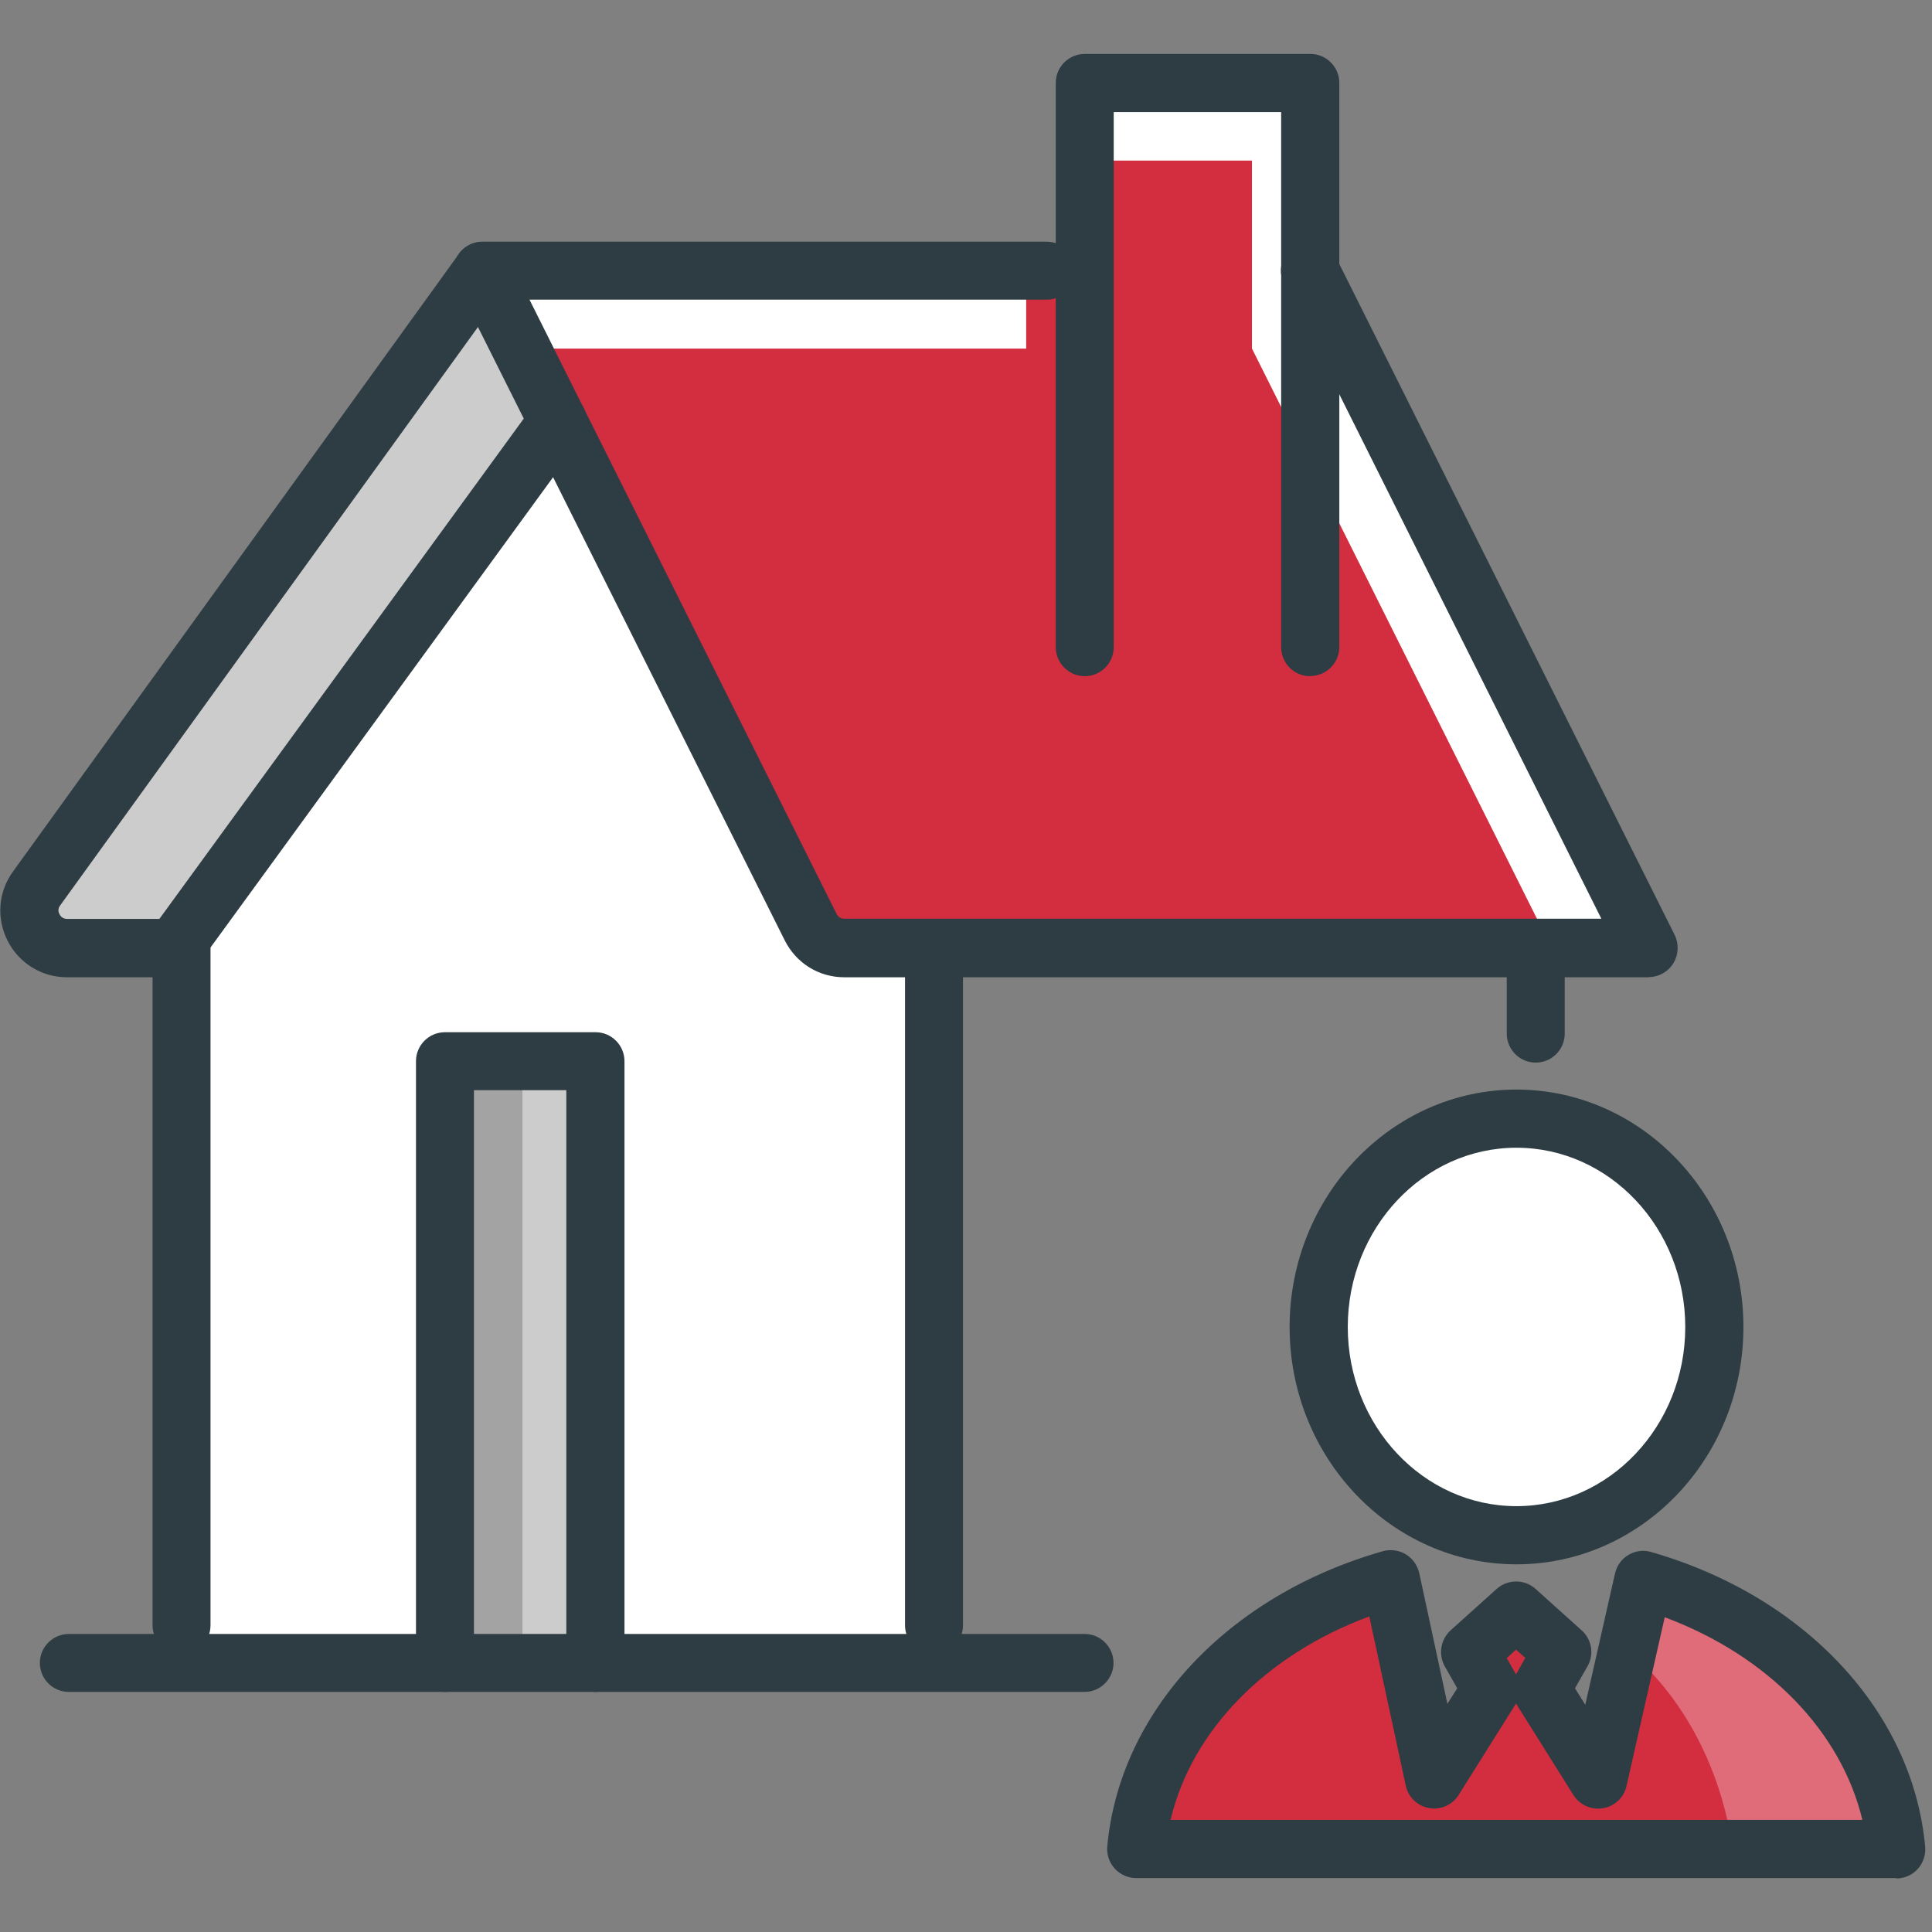
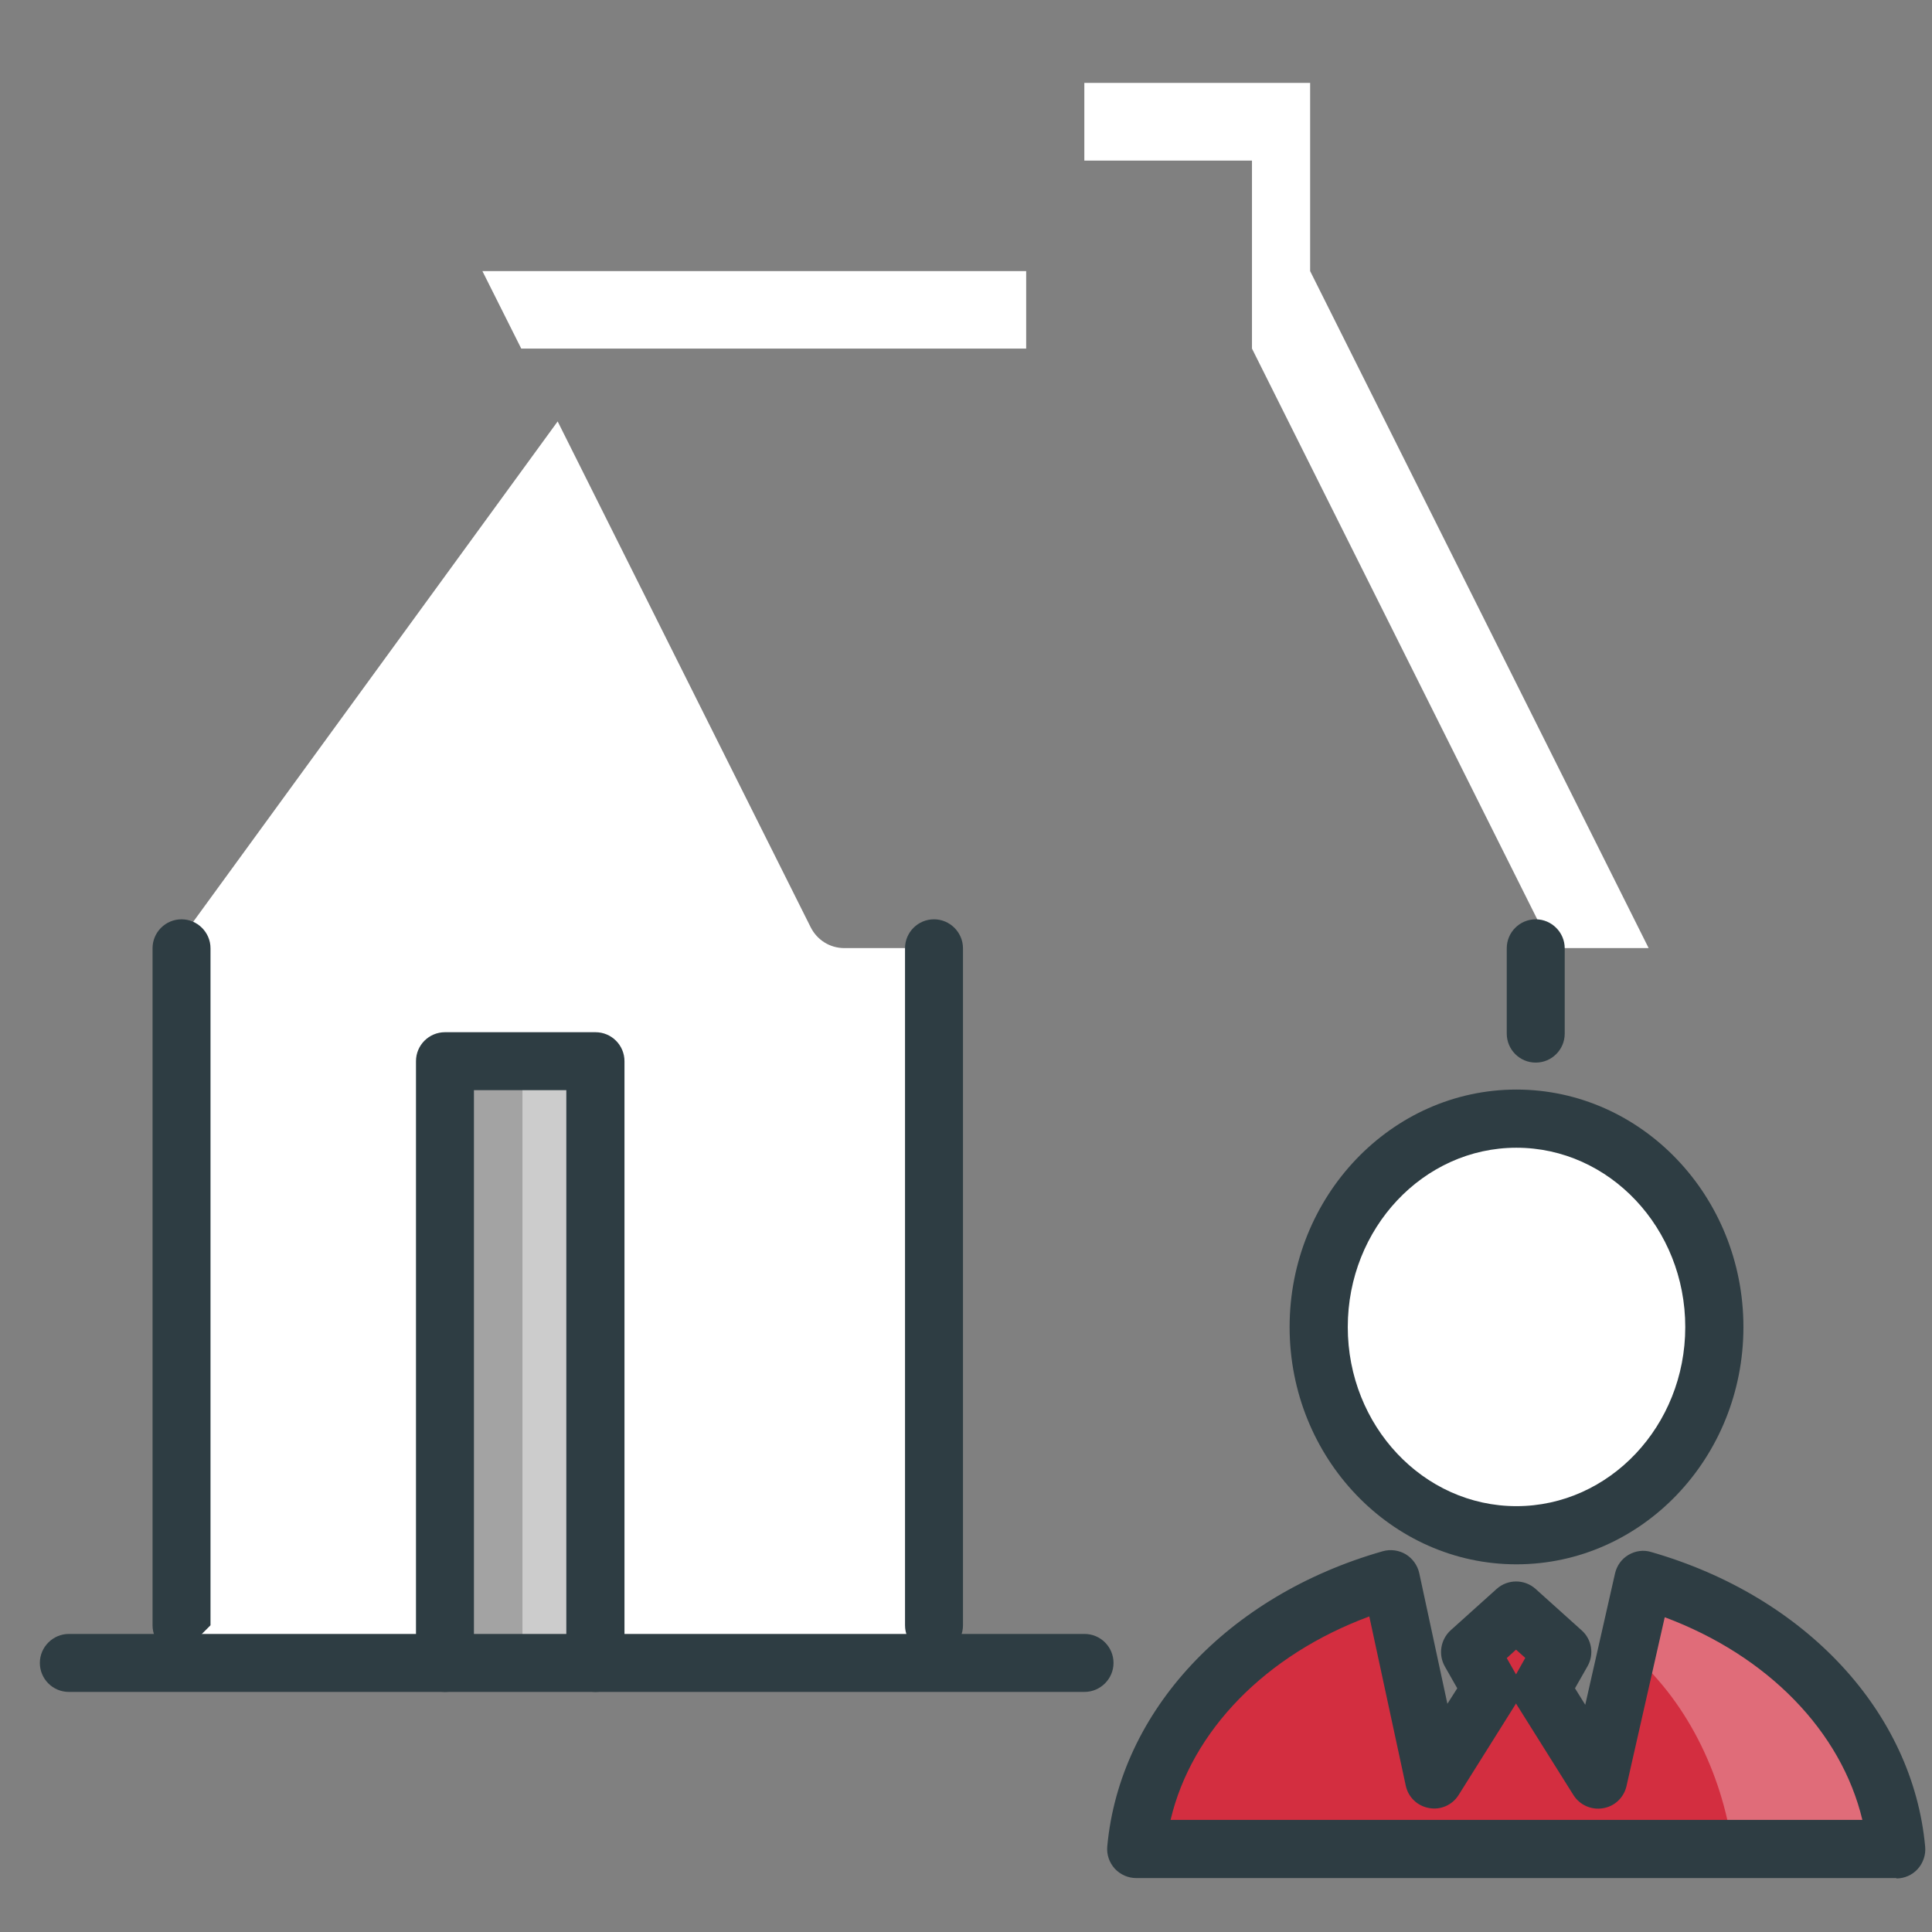
<svg xmlns="http://www.w3.org/2000/svg" id="Layer_2" viewBox="0 0 96 96">
  <rect x="0" y="0" width="96" height="96" fill="#808080" stroke="none" />
  <g id="Layer_1-2">
    <rect width="96" height="96" opacity="0" />
    <path d="M94.24,91.88h-37.78c.58-6.23,5.68-11.42,12.65-13.41l2.15,9.97,2.83-4.51-1.04-1.84,2.29-2.06,2.29,2.06-1.05,1.84,2.83,4.51,2.25-9.94c6.93,1.99,12,7.18,12.57,13.38Z" fill="#d32e40" />
    <path d="M86.09,91.88h8.15c-.57-6.2-5.64-11.39-12.57-13.38l-.79,3.49c2.89,2.43,4.67,6.05,5.22,9.89Z" fill="#fff" opacity=".3" />
    <path d="M75.35,55.58c5.43,0,9.84,4.63,9.84,10.36s-4.4,10.35-9.84,10.35-9.83-4.63-9.83-10.35,4.39-10.36,9.83-10.36Z" fill="#fff" />
-     <path d="M65.1,13.47l16.82,33.65h-39.97c-.7,0-1.35-.4-1.67-1.04l-12.57-25.13-3.74-7.48h29.91V4.12h11.21v9.34Z" fill="#d32e40" />
    <polygon points="49.13 17.32 50.99 17.32 50.99 13.47 23.97 13.47 25.9 17.32 49.13 17.32" fill="#fff" />
    <polygon points="62.21 7.98 62.21 17.32 77.1 47.11 81.92 47.11 65.1 13.47 65.1 4.12 53.88 4.12 53.88 7.98 62.21 7.98" fill="#fff" />
    <path d="M46.41,80.75v1.87h-16.83v-29.9h-7.48v29.9h-13.08v-35.51l-.24-.18,18.93-25.99,12.57,25.13c.32.64.96,1.04,1.67,1.04h4.46v33.64Z" fill="#fff" />
    <rect x="22.11" y="52.72" width="7.48" height="29.9" fill="#ccc" />
    <rect x="22.11" y="52.72" width="3.85" height="29.9" opacity=".2" />
-     <path d="M23.97,13.47l3.74,7.48-18.93,25.99-.13.18H3.33c-1.52,0-2.41-1.73-1.51-2.97L23.97,13.47Z" fill="#ccc" />
-     <path d="M81.92,48.56h-39.97c-1.26,0-2.39-.7-2.96-1.84L22.68,14.11c-.22-.45-.2-.98.06-1.41.26-.43.73-.69,1.23-.69h28.04c.8,0,1.44.65,1.44,1.44s-.65,1.44-1.44,1.44h-25.7l15.26,30.52c.07.15.22.24.37.24h37.63l-15.77-31.56c-.36-.71-.07-1.58.65-1.94.71-.36,1.58-.07,1.94.65l16.82,33.65c.22.45.2.98-.06,1.41-.26.43-.73.69-1.23.69Z" fill="#2e3d43" />
-     <path d="M65.1,33.6c-.8,0-1.44-.65-1.44-1.44V5.57h-8.32v26.59c0,.8-.65,1.44-1.44,1.44s-1.44-.65-1.44-1.44V4.12c0-.8.65-1.44,1.44-1.44h11.21c.8,0,1.44.65,1.44,1.44v28.03c0,.8-.65,1.44-1.44,1.44Z" fill="#2e3d43" />
-     <path d="M8.65,48.56H3.33c-1.25,0-2.38-.69-2.95-1.81-.57-1.12-.47-2.44.27-3.45L22.8,12.62c.47-.65,1.37-.79,2.02-.33.65.47.79,1.37.33,2.02L2.99,44.99c-.13.17-.09.34-.03.44.04.09.15.23.38.23h4.58l18.63-25.58c.47-.64,1.37-.79,2.02-.32.64.47.79,1.37.32,2.02l-19.07,26.18c-.27.37-.7.59-1.16.59Z" fill="#2e3d43" />
-     <path d="M9.02,82.2c-.8,0-1.44-.65-1.44-1.44v-33.64c0-.8.65-1.44,1.44-1.44s1.44.65,1.44,1.44v33.64c0,.8-.65,1.44-1.44,1.44Z" fill="#2e3d43" />
+     <path d="M9.02,82.2c-.8,0-1.44-.65-1.44-1.44v-33.64c0-.8.65-1.44,1.44-1.44s1.44.65,1.44,1.44v33.64Z" fill="#2e3d43" />
    <path d="M46.41,82.2c-.8,0-1.44-.65-1.44-1.44v-33.64c0-.8.65-1.44,1.44-1.44s1.44.65,1.44,1.44v33.64c0,.8-.65,1.44-1.44,1.44Z" fill="#2e3d43" />
    <path d="M76.31,52.8c-.8,0-1.44-.65-1.44-1.44v-4.24c0-.8.65-1.44,1.44-1.44s1.44.65,1.44,1.44v4.24c0,.8-.65,1.44-1.44,1.44Z" fill="#2e3d43" />
    <path d="M53.88,84.07H3.42c-.8,0-1.44-.65-1.44-1.44s.65-1.44,1.44-1.44h50.47c.8,0,1.44.65,1.44,1.44s-.65,1.44-1.44,1.44Z" fill="#2e3d43" />
    <path d="M29.58,84.07c-.8,0-1.44-.65-1.44-1.44v-28.46h-4.59v28.46c0,.8-.65,1.44-1.44,1.44s-1.44-.65-1.44-1.44v-29.9c0-.8.65-1.44,1.44-1.44h7.48c.8,0,1.44.65,1.44,1.44v29.9c0,.8-.65,1.44-1.44,1.44Z" fill="#2e3d43" />
    <path d="M75.35,77.73c-6.21,0-11.27-5.29-11.27-11.79s5.06-11.8,11.27-11.8,11.28,5.29,11.28,11.8-5.06,11.79-11.28,11.79ZM75.35,57.03c-4.62,0-8.38,4-8.38,8.91s3.76,8.9,8.38,8.9,8.39-3.99,8.39-8.9-3.76-8.91-8.39-8.91Z" fill="#2e3d43" />
    <path d="M94.24,93.32h-37.78c-.41,0-.79-.17-1.07-.47-.27-.3-.41-.7-.37-1.11.62-6.72,6-12.47,13.69-14.66.39-.11.8-.05,1.14.15.34.21.58.54.67.93l1.4,6.5.49-.77-.62-1.09c-.33-.59-.21-1.33.29-1.79l2.29-2.06c.55-.49,1.38-.49,1.93,0l2.29,2.06c.51.45.63,1.2.29,1.79l-.62,1.09.51.82,1.48-6.53c.09-.39.33-.72.67-.92.34-.2.75-.26,1.13-.14,7.66,2.2,13,7.95,13.61,14.64.04.4-.1.81-.37,1.11s-.66.47-1.07.47ZM58.16,90.43h34.38c-1.05-4.4-4.7-8.16-9.82-10.07l-1.9,8.39c-.13.57-.59,1.01-1.17,1.1-.57.1-1.16-.16-1.47-.66l-2.83-4.51s-.02-.03-.02-.04c0,.01-.02.03-.02.04l-2.83,4.51c-.31.5-.9.76-1.47.65-.58-.1-1.04-.54-1.16-1.12l-1.81-8.4c-5.14,1.9-8.82,5.67-9.87,10.09ZM74.87,82.39l.46.81.46-.82-.46-.41-.46.42Z" fill="#2e3d43" />
  </g>
</svg>